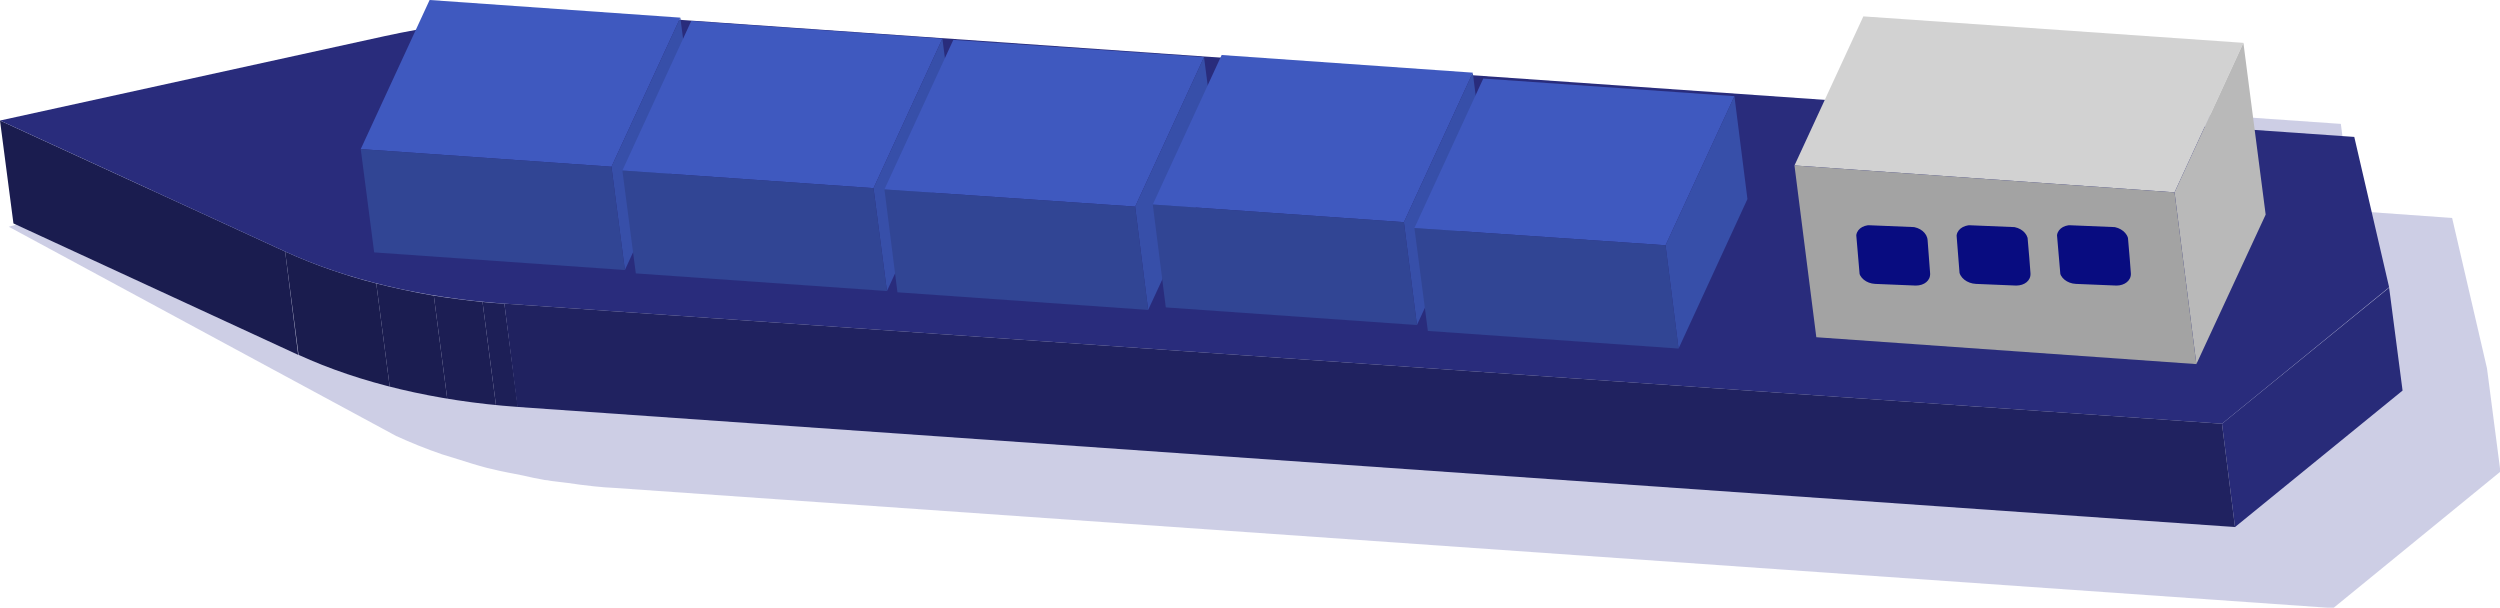
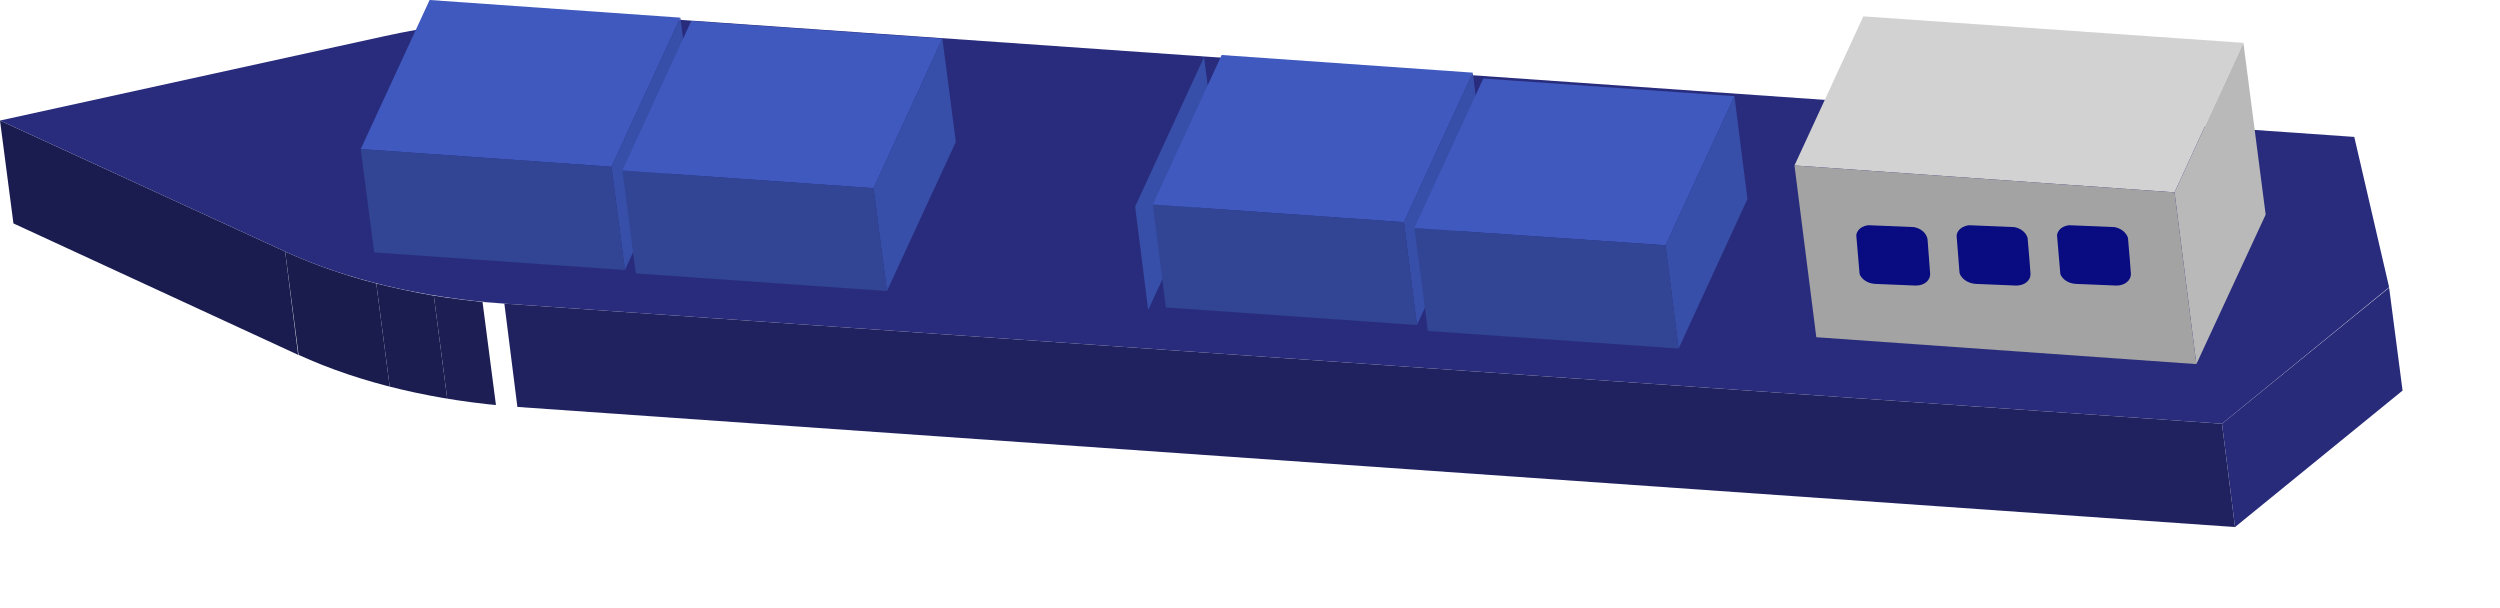
<svg xmlns="http://www.w3.org/2000/svg" viewBox="0 0 59.53 14.47" width="59.53" height="14.47" x="0" y="0">
  <defs>
    <style>.cls-1,.cls-2,.cls-3,.cls-4,.cls-5,.cls-6{fill:none;}.cls-2{clip-path:url(#clippath-3);}.cls-3{clip-path:url(#clippath-2);}.cls-4{clip-path:url(#clippath-1);}.cls-5{isolation:isolate;}.cls-7{fill:#b9b9b9;}.cls-8{fill:#d2d2d2;}.cls-9{fill:#202260;}.cls-10,.cls-11{fill:#080c80;}.cls-12{fill:#1c1e54;}.cls-13{fill:#1d1f57;}.cls-14{fill:#374fa9;}.cls-15{fill:#3f59bf;}.cls-16{fill:#1b1d51;}.cls-17{fill:#1a1c4f;}.cls-18{fill:#1a1c4e;}.cls-19{fill:#a3a3a3;}.cls-20{fill:#292c7c;}.cls-21{fill:#314594;}.cls-22{fill:#282b79;}.cls-11{mix-blend-mode:multiply;opacity:.2;}.cls-6{clip-path:url(#clippath);}</style>
    <clipPath id="clippath">
      <path class="cls-1" d="m12.01,7.23l.32,2.46c-1.96-.14-3.76-.57-5.22-1.24l-.32-2.46c1.46.67,3.26,1.1,5.22,1.24Z" />
    </clipPath>
    <clipPath id="clippath-1">
      <polygon class="cls-1" points="44.3 6.75 44.18 5.35 45.88 5.42 45.99 6.82 44.3 6.75" />
    </clipPath>
    <clipPath id="clippath-2">
      <polygon class="cls-1" points="46.68 6.75 46.57 5.35 48.26 5.42 48.38 6.82 46.68 6.75" />
    </clipPath>
    <clipPath id="clippath-3">
      <polygon class="cls-1" points="49.08 6.75 48.96 5.35 50.65 5.42 50.77 6.82 49.08 6.75" />
    </clipPath>
  </defs>
  <g class="cls-5">
    <g id="Layer_2">
      <g id="Vaste_elementen">
-         <path class="cls-11" d="m59.22,8.77l-.83-3.58-2.38-.17-.27-2.07-9.04-.63-.92,1.99-8.38-.59v-.06s-5.98-.42-5.98-.42l-.03.06-12.85-.9v-.06s-5.98-.42-5.98-.42l-.33.72c-.25.05-.5.08-.74.14L2.33,4.79.21,5.4l9.22,4.98c.35.16.72.31,1.1.44.13.04.26.08.39.12.22.07.44.14.67.2.04.01.09.02.13.03.23.06.48.1.72.15.18.04.35.08.53.11.05,0,.09.01.14.02.13.02.27.03.41.05.21.03.41.06.62.08.17.02.34.03.52.04l40.9,2.86,3.98-3.25-.32-2.46Z" />
        <g class="cls-5">
          <polygon class="cls-17" points="6.79 5.99 7.1 8.45 .32 5.32 0 2.87 6.79 5.99" />
          <g class="cls-5">
            <g class="cls-6">
              <g class="cls-5">
-                 <path class="cls-13" d="m12.01,7.23l.32,2.46c-.17-.01-.35-.03-.52-.04l-.32-2.46c.17.02.34.03.52.04" />
+                 <path class="cls-13" d="m12.01,7.23c-.17-.01-.35-.03-.52-.04l-.32-2.46c.17.02.34.03.52.04" />
                <path class="cls-12" d="m11.49,7.19l.32,2.46c-.39-.04-.78-.09-1.16-.15l-.32-2.46c.38.06.77.11,1.16.15" />
                <path class="cls-16" d="m10.33,7.04l.32,2.46c-.47-.08-.93-.17-1.37-.29l-.32-2.46c.44.11.9.21,1.37.29" />
                <path class="cls-18" d="m8.96,6.75l.32,2.46c-.78-.2-1.51-.45-2.17-.76l-.32-2.46c.66.3,1.39.56,2.17.76" />
              </g>
            </g>
          </g>
          <path class="cls-20" d="m56.06,3.26l.83,3.58-3.98,3.25L12.01,7.23c-1.96-.14-3.76-.57-5.22-1.24L0,2.87,9.16.86c1.97-.43,4.04-.59,6-.46l40.9,2.86Z" />
          <polygon class="cls-22" points="56.89 6.85 57.21 9.3 53.22 12.55 52.91 10.09 56.89 6.85" />
          <polygon class="cls-9" points="52.91 10.09 53.22 12.55 12.32 9.69 12.01 7.23 52.91 10.09" />
        </g>
        <g class="cls-5">
          <polygon class="cls-15" points="16.2 .42 14.56 3.97 8.59 3.55 10.23 0 16.2 .42" />
          <polygon class="cls-14" points="16.2 .42 16.52 2.87 14.88 6.43 14.56 3.97 16.2 .42" />
          <polygon class="cls-21" points="14.56 3.97 14.88 6.43 8.91 6.01 8.59 3.55 14.56 3.97" />
        </g>
        <g class="cls-5">
          <polygon class="cls-15" points="22.44 .92 20.8 4.48 14.82 4.06 16.46 .5 22.44 .92" />
          <polygon class="cls-14" points="22.44 .92 22.76 3.38 21.12 6.93 20.8 4.48 22.44 .92" />
          <polygon class="cls-21" points="20.8 4.48 21.12 6.93 15.14 6.51 14.82 4.06 20.8 4.48" />
        </g>
        <g class="cls-5">
-           <polygon class="cls-15" points="28.67 1.36 27.03 4.92 21.06 4.51 22.7 .95 28.67 1.36" />
          <polygon class="cls-14" points="28.67 1.36 28.99 3.82 27.34 7.38 27.03 4.92 28.67 1.36" />
-           <polygon class="cls-21" points="27.03 4.92 27.34 7.38 21.37 6.96 21.06 4.51 27.03 4.92" />
        </g>
        <g class="cls-5">
          <polygon class="cls-15" points="35.07 1.73 33.43 5.29 27.45 4.87 29.09 1.31 35.07 1.73" />
          <polygon class="cls-14" points="35.07 1.73 35.38 4.19 33.74 7.74 33.43 5.29 35.07 1.73" />
          <polygon class="cls-21" points="33.43 5.29 33.74 7.74 27.76 7.32 27.45 4.87 33.43 5.29" />
        </g>
        <g class="cls-5">
          <polygon class="cls-15" points="41.3 2.29 39.66 5.84 33.68 5.43 35.32 1.87 41.3 2.29" />
          <polygon class="cls-14" points="41.3 2.29 41.61 4.74 39.97 8.3 39.66 5.84 41.3 2.29" />
          <polygon class="cls-21" points="39.66 5.84 39.97 8.3 34 7.88 33.68 5.43 39.66 5.84" />
        </g>
        <g class="cls-5">
          <polygon class="cls-8" points="53.42 1.02 51.78 4.58 42.73 3.94 44.37 .39 53.42 1.02" />
          <polygon class="cls-7" points="53.42 1.02 53.95 5.11 52.3 8.67 51.78 4.58 53.42 1.02" />
          <polygon class="cls-19" points="51.78 4.58 52.3 8.67 43.25 8.03 42.73 3.94 51.78 4.58" />
        </g>
        <g class="cls-5">
          <g class="cls-4">
            <path class="cls-10" d="m45.51,5.4l-.97-.04c-.2,0-.35.12-.34.29l.06.79c.01.17.18.31.39.32l.97.04c.2,0,.35-.12.34-.29l-.06-.79c-.01-.17-.18-.31-.39-.32" />
          </g>
        </g>
        <g class="cls-5">
          <g class="cls-3">
            <path class="cls-10" d="m47.9,5.4l-.96-.04c-.2,0-.36.12-.35.29l.06.79c.01.17.19.31.4.32l.96.04c.2,0,.35-.12.34-.29l-.06-.79c-.01-.17-.18-.31-.39-.32" />
          </g>
        </g>
        <g class="cls-5">
          <g class="cls-2">
            <path class="cls-10" d="m50.29,5.4l-.97-.04c-.2,0-.35.12-.34.29l.06.79c.01.17.18.31.39.32l.97.04c.19,0,.35-.12.34-.29l-.06-.79c-.01-.17-.19-.31-.39-.32" />
          </g>
        </g>
      </g>
    </g>
  </g>
</svg>